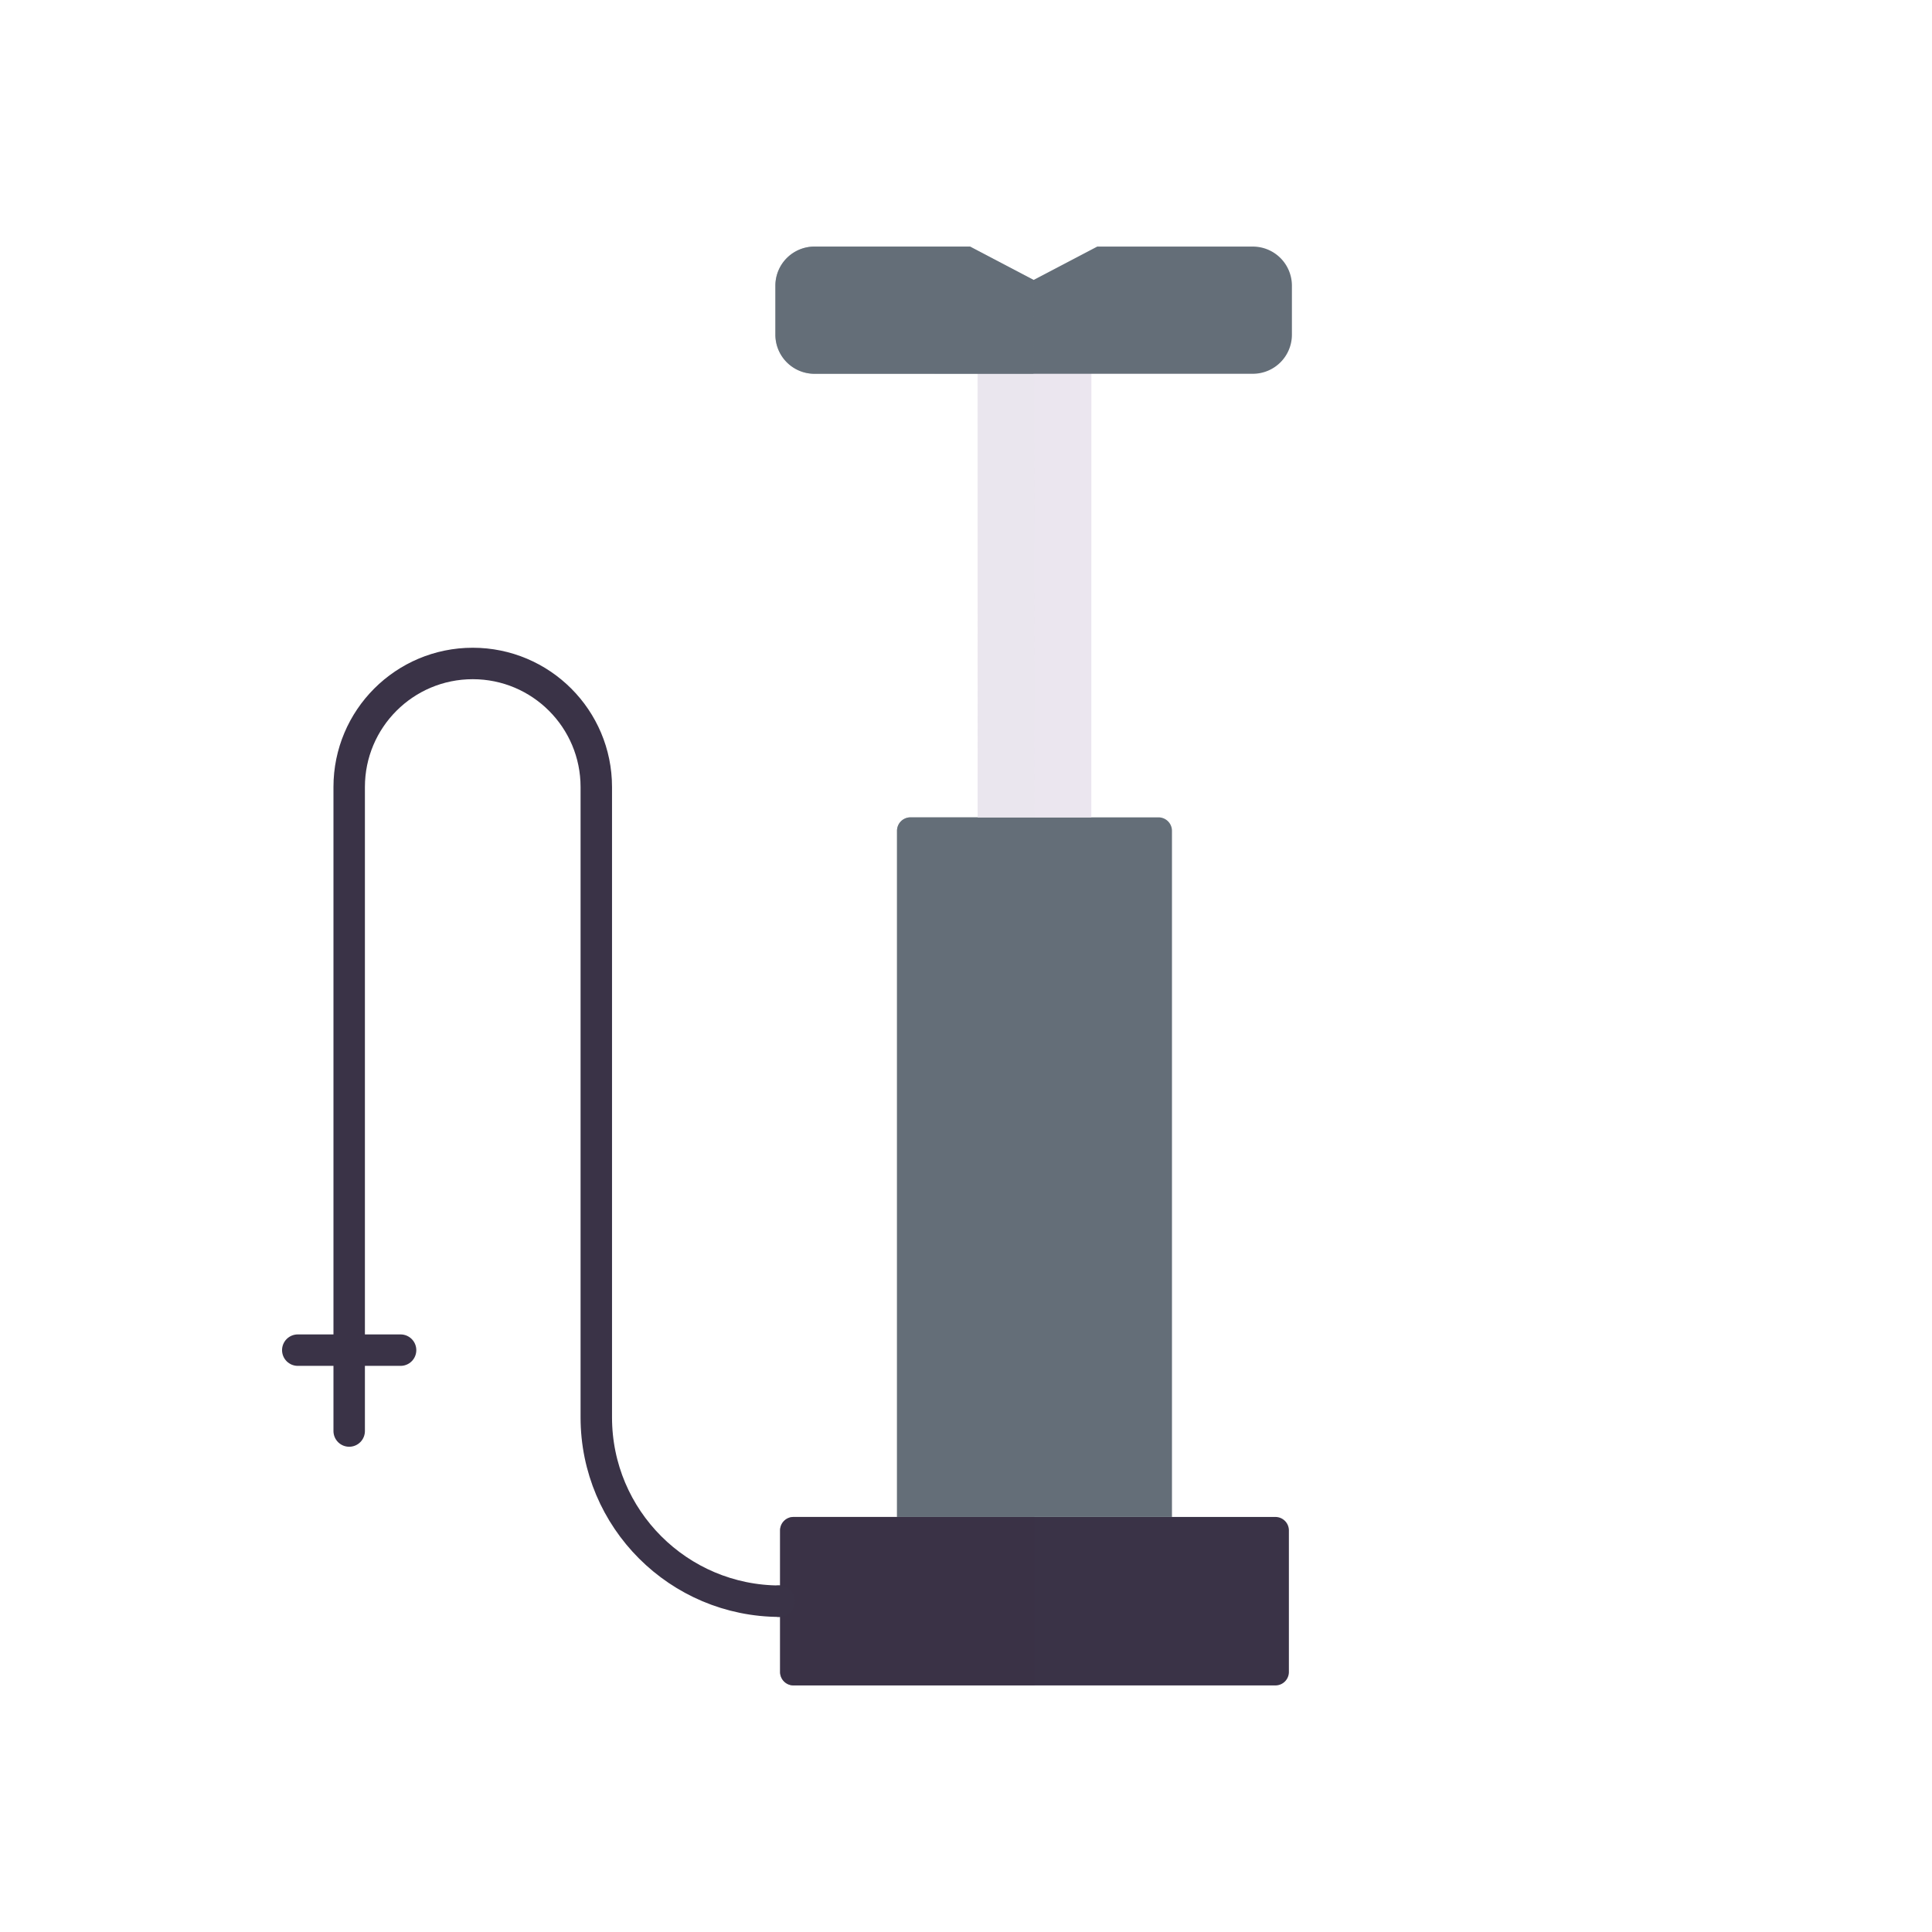
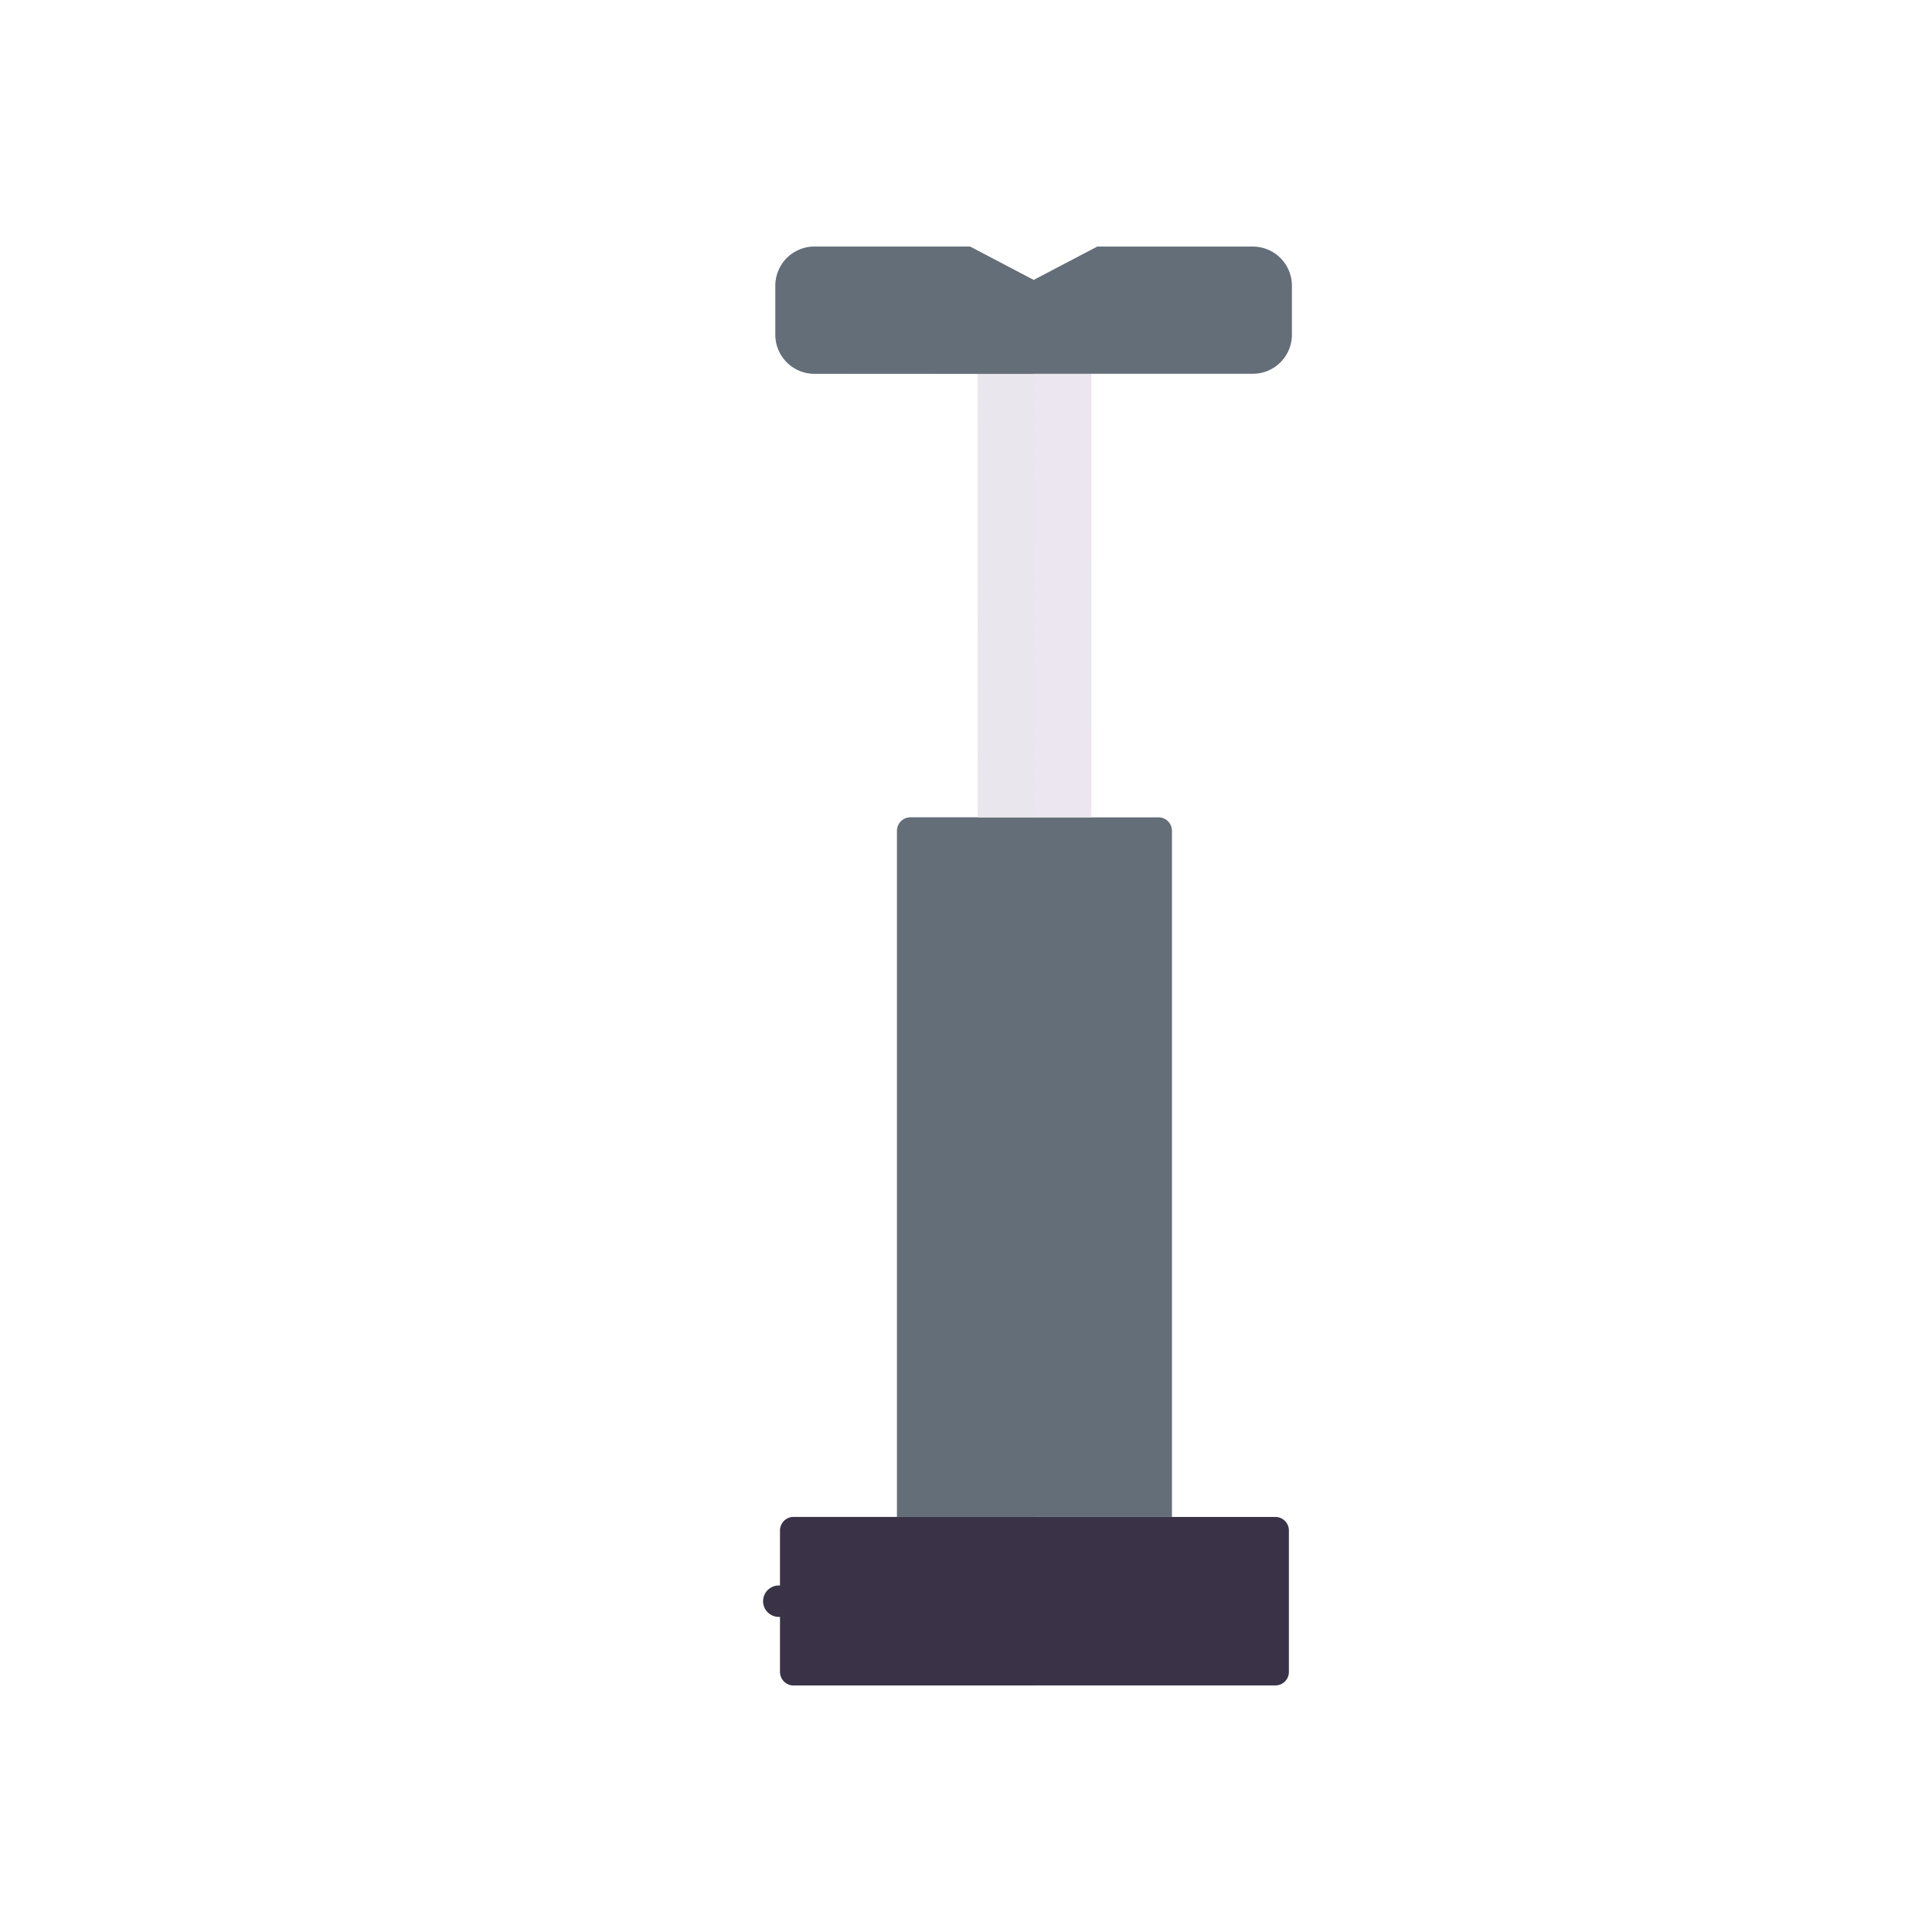
<svg xmlns="http://www.w3.org/2000/svg" width="430" height="430" style="width:100%;height:100%;transform:translate3d(0,0,0);content-visibility:visible" viewBox="0 0 430 430">
  <defs>
    <clipPath id="a">
      <path d="M0 0h430v430H0z" />
    </clipPath>
    <clipPath id="b">
      <path d="M0 0h430v430H0z" />
    </clipPath>
  </defs>
  <g clip-path="url(#a)">
    <g clip-path="url(#b)" style="display:block">
      <g style="display:block">
        <path fill="#3A3347" d="M283.865 375.12H176.621a3 3 0 0 1-3-3v-31.494a3 3 0 0 1 3-3h107.244a3 3 0 0 1 3 3v31.494a3 3 0 0 1-3 3z" class="primary" />
        <path fill="#646E78" d="M199.644 337.626v-152.71a3 3 0 0 1 3-3h55.198a3 3 0 0 1 3 3v152.71h-61.198z" class="secondary" />
-         <path fill="none" stroke="#3A3347" stroke-linecap="round" stroke-linejoin="round" stroke-width="7" d="M173.621 356.373s0 0 0 0c-22.592 0-40.905-18.314-40.905-40.906v-140.3c0-15.188-12.312-27.5-27.5-27.5 0 0 0 0 0 0-15.188 0-27.499 12.312-27.499 27.5v143.331m11.439-18.001h-22.88" class="primary" />
        <path fill="#3A3347" d="M28.311 18.747h-53.622a3 3 0 0 1-3-3v-31.494a3 3 0 0 1 3-3h53.622v37.494z" class="primary" opacity=".5" style="mix-blend-mode:multiply" transform="translate(201.932 356.373)" />
        <path fill="#646E78" d="M-15.299 77.855v-152.71a3 3 0 0 1 3-3h27.598v155.71" class="secondary" opacity=".5" style="mix-blend-mode:multiply" transform="translate(214.944 259.771)" />
        <path fill="#EBE6EF" d="m242.89 181.917.022-107.101h-25.294l-.022 107.101" class="tertiary" />
        <path fill="#EBE6EF" d="M6.324 49.363 6.272-57.738H-6.375l.051 107.101" class="tertiary" opacity=".5" style="mix-blend-mode:multiply" transform="translate(223.919 132.554)" />
      </g>
      <path fill="#646E78" d="M48.78 14.155h-97.56a8.7 8.7 0 0 1-8.7-8.7v-10.91a8.7 8.7 0 0 1 8.7-8.7h34.625L0-6.729l14.155-7.426H48.78a8.7 8.7 0 0 1 8.7 8.7v10.91a8.7 8.7 0 0 1-8.7 8.7z" class="secondary" style="display:block" transform="translate(230.056 69.036)" />
      <g opacity=".5" style="mix-blend-mode:multiply;display:block">
        <path fill="#646E78" d="m230 83.222-48.724-.031a8.7 8.7 0 0 1-8.7-8.7v-10.91a8.7 8.7 0 0 1 8.7-8.7h34.625l14.155 7.426L230 83.222z" class="secondary" opacity="1" />
      </g>
      <path fill="none" stroke="#3A3347" stroke-dasharray="0.1 2356" stroke-linecap="round" stroke-linejoin="round" stroke-width="7" d="M47.952 104.353s0 0 0 0c-22.592 0-40.905-18.314-40.905-40.906v-140.3c0-15.188-12.312-27.5-27.5-27.5 0 0 0 0 0 0-15.188 0-27.499 12.312-27.499 27.5l.047 124.331" class="primary" style="display:block" transform="translate(125.482 252.02)" />
      <path fill="none" class="primary" style="display:none" />
    </g>
  </g>
</svg>